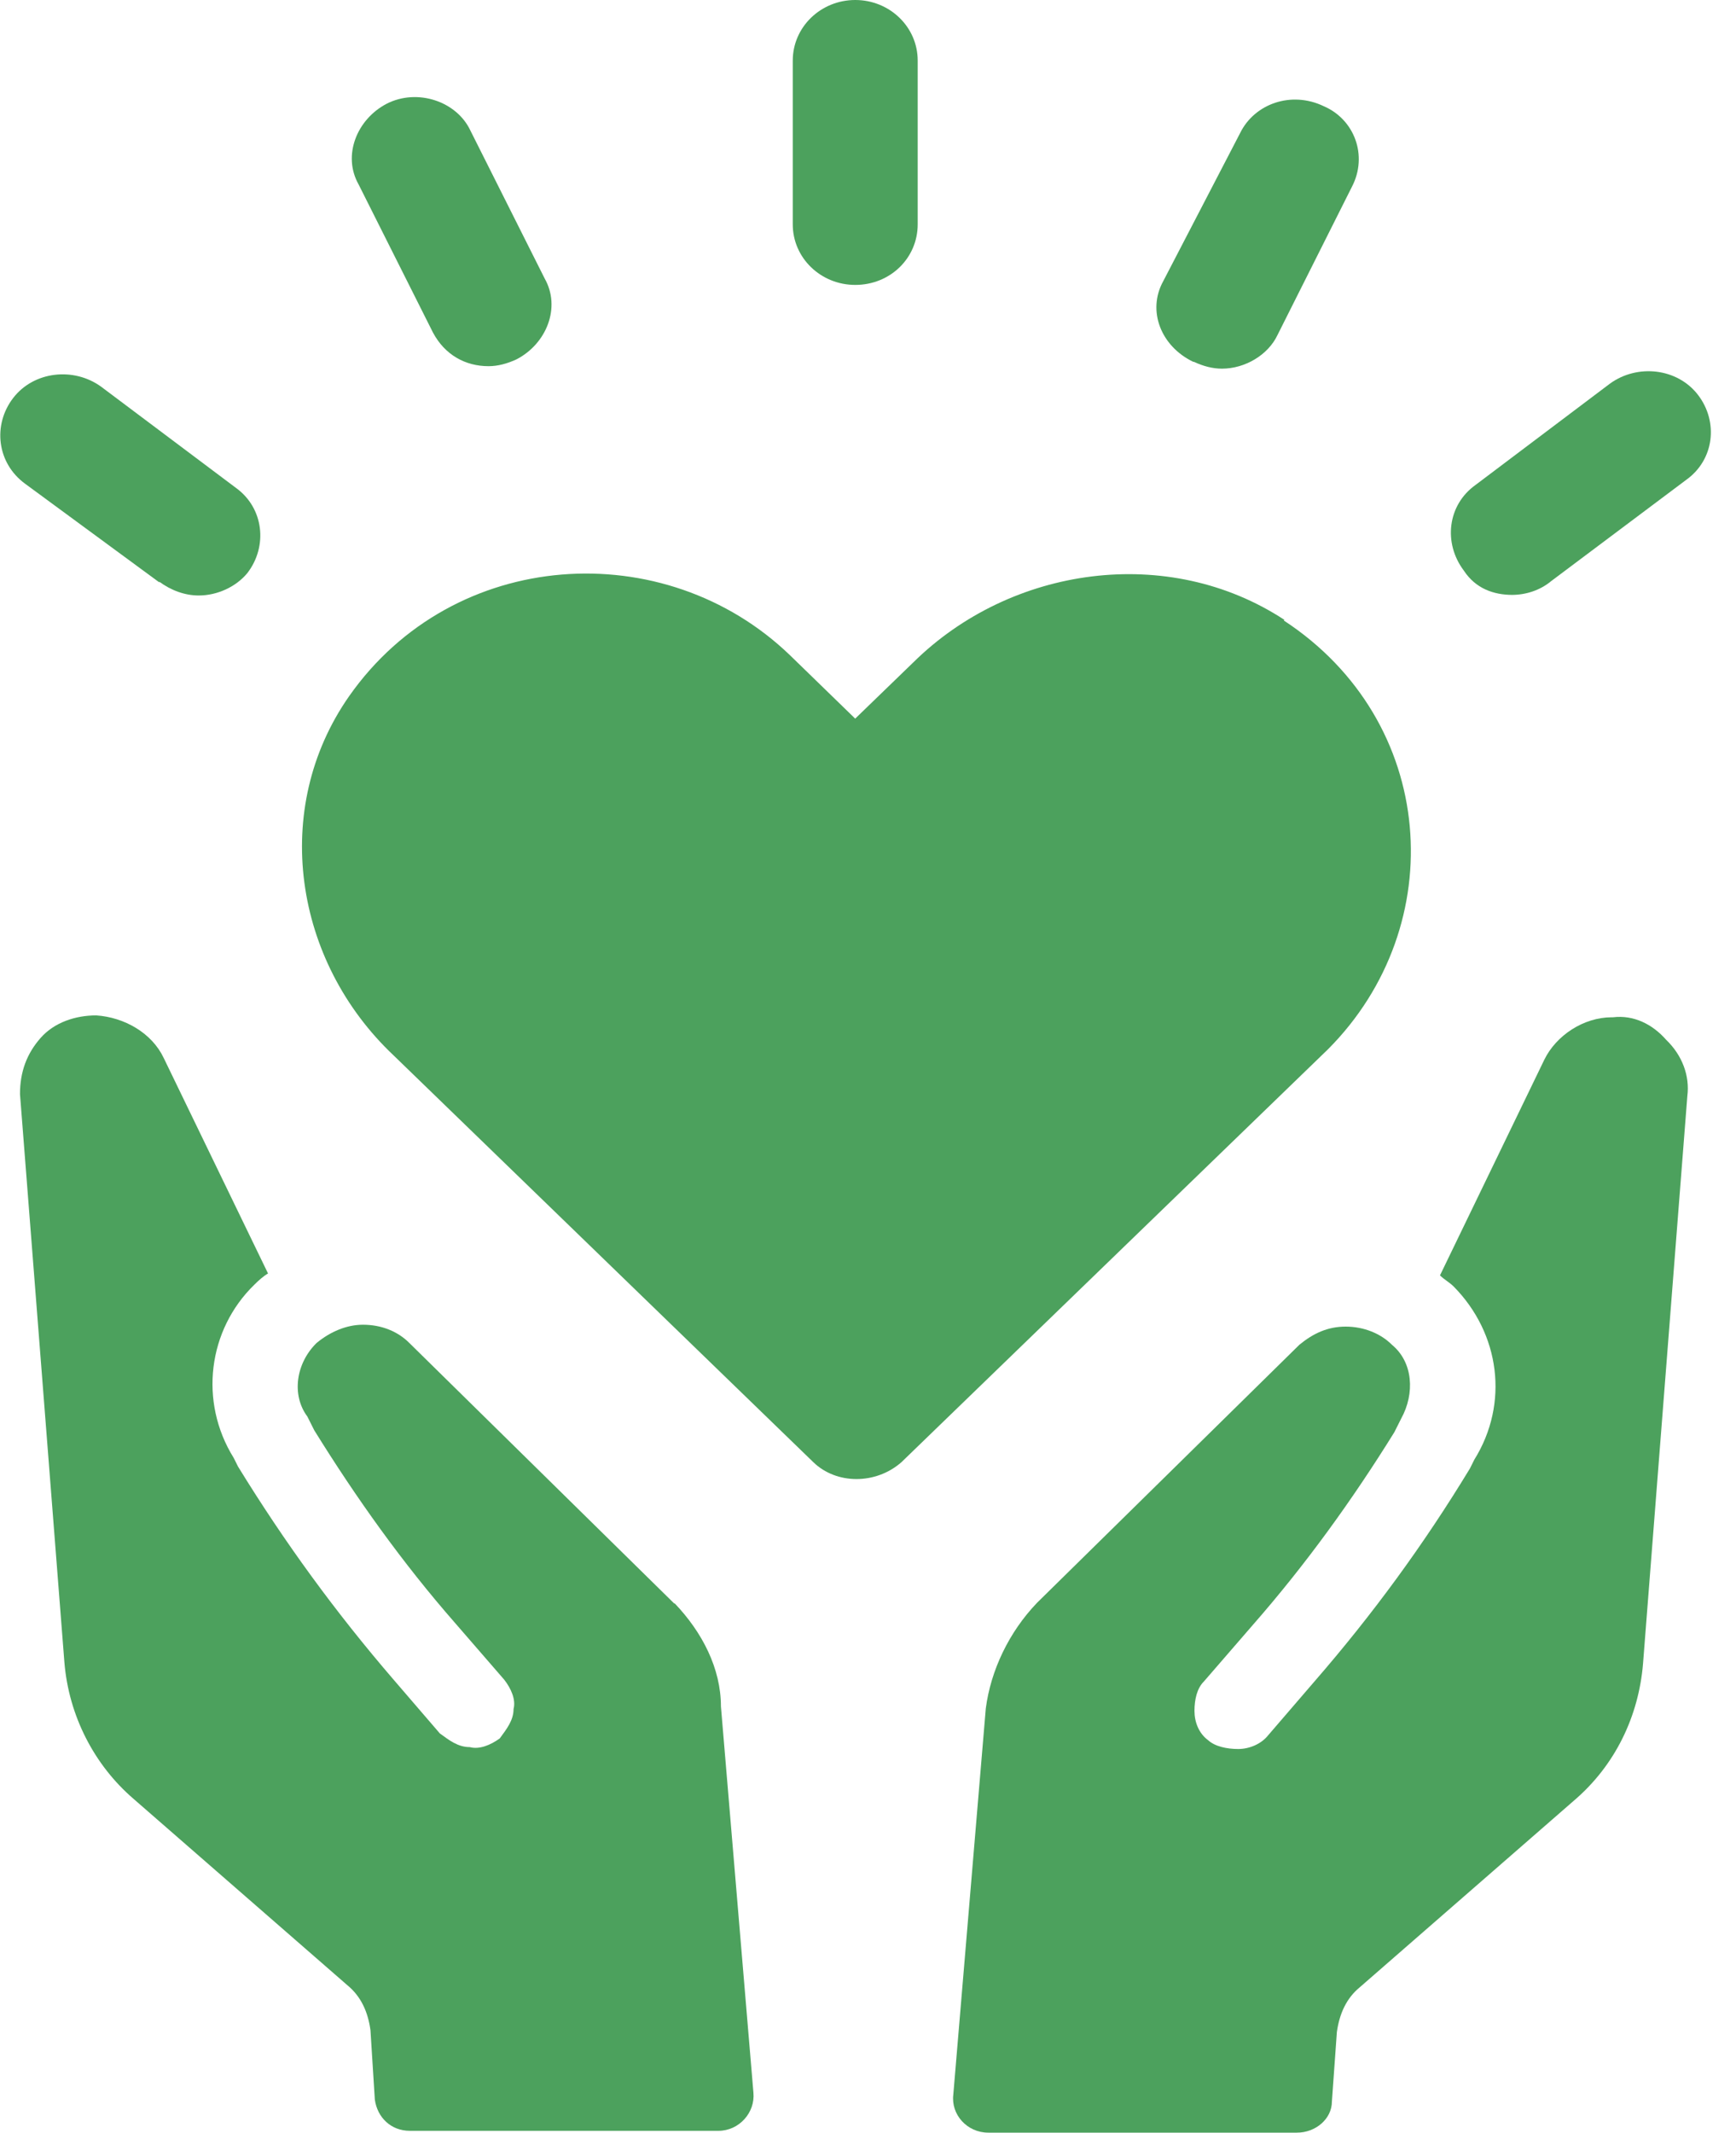
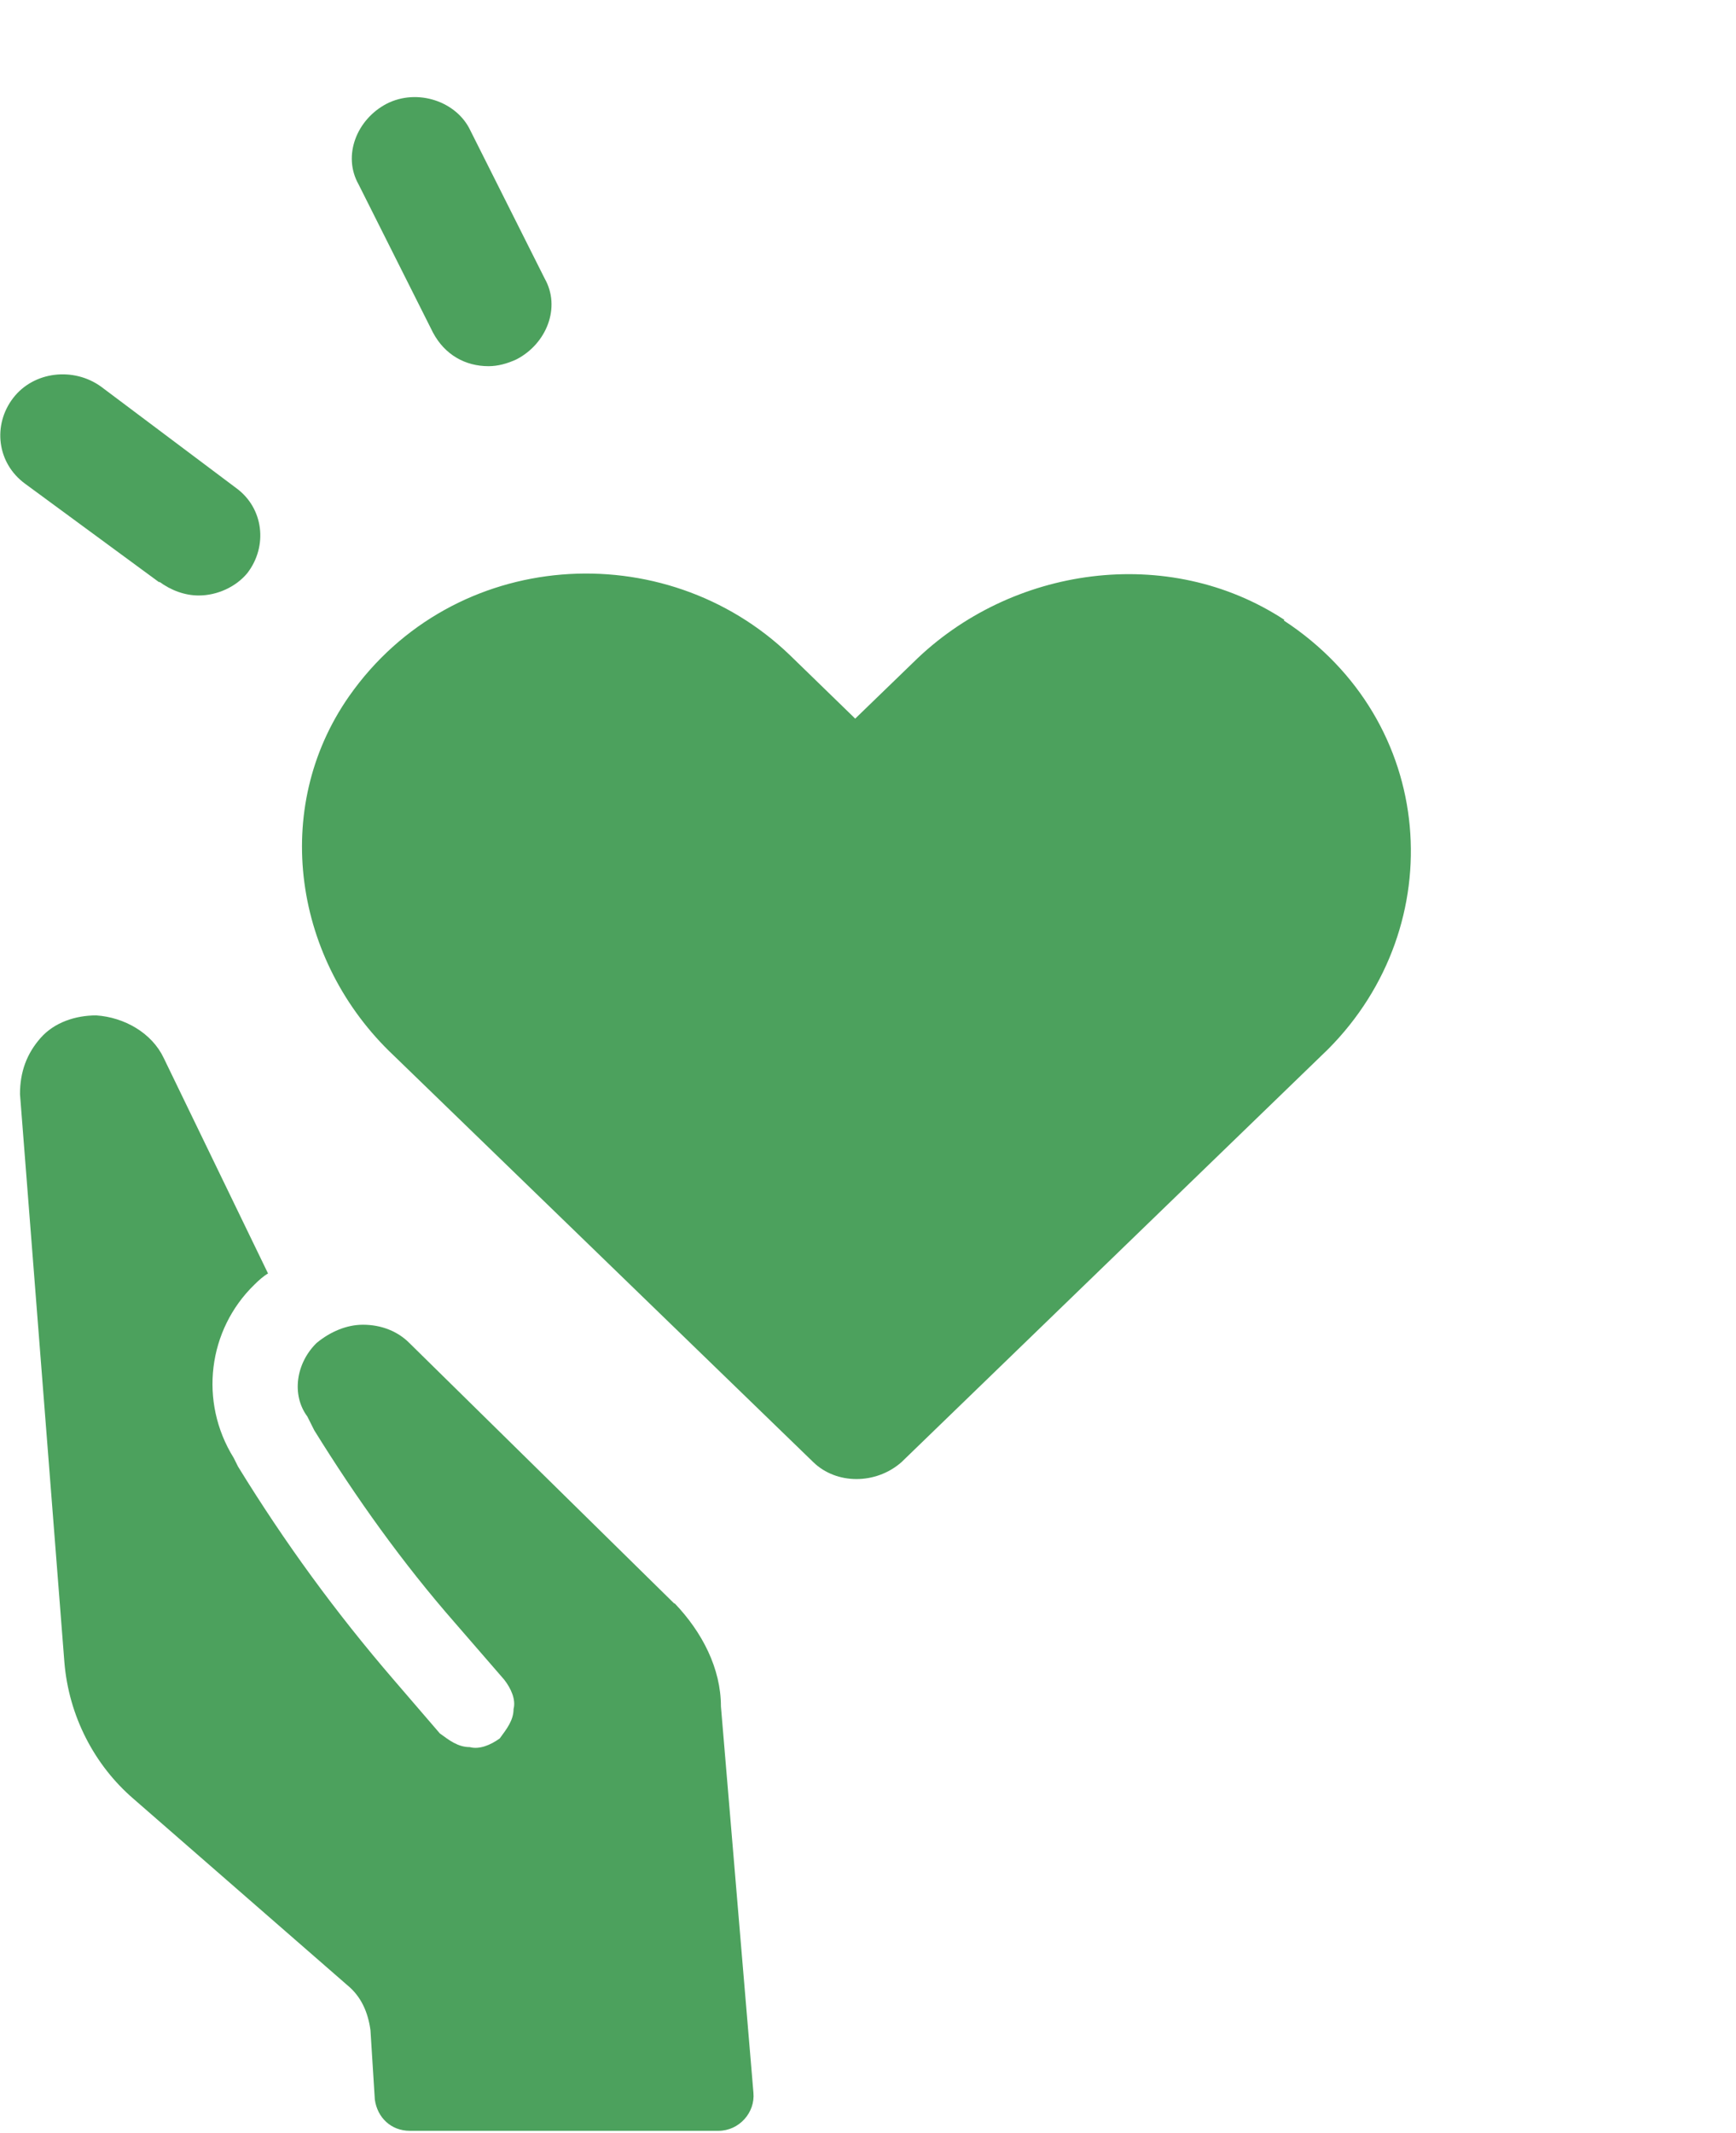
<svg xmlns="http://www.w3.org/2000/svg" width="35" height="43" viewBox="0 0 35 43" fill="none">
  <g clip-path="url(#clip0_35_1626)">
-     <path d="M17.243 5.743C17.948 5.743 18.502 5.202 18.502 4.522V1.222C18.502 0.542 17.936 0 17.243 0C16.55 0 15.983 0.542 15.983 1.222V4.522C15.983 5.202 16.55 5.743 17.243 5.743Z" fill="#4CA15D" />
-     <path d="M24.07 7.293C24.259 7.381 24.447 7.431 24.636 7.431C25.102 7.431 25.568 7.154 25.757 6.751L27.256 3.766C27.584 3.136 27.306 2.406 26.689 2.141C26.034 1.826 25.291 2.091 25.002 2.683L23.452 5.668C23.125 6.26 23.402 6.978 24.057 7.293" fill="#4CA15D" />
-     <path d="M30.481 11.991C30.758 11.991 31.047 11.902 31.274 11.713L33.995 9.673C34.562 9.27 34.65 8.502 34.234 7.96C33.819 7.419 33.012 7.33 32.458 7.733L29.75 9.774C29.183 10.177 29.095 10.945 29.511 11.499C29.75 11.865 30.116 11.991 30.493 11.991" fill="#4CA15D" />
    <path d="M8.728 6.701C8.968 7.154 9.383 7.381 9.849 7.381C10.038 7.381 10.227 7.33 10.416 7.242C11.021 6.927 11.31 6.197 10.983 5.617L9.484 2.632C9.207 2.04 8.413 1.776 7.796 2.091C7.192 2.406 6.902 3.136 7.229 3.716L8.728 6.701Z" fill="#4CA15D" />
    <path d="M3.212 11.726C3.451 11.902 3.729 12.003 4.006 12.003C4.383 12.003 4.761 11.827 4.988 11.55C5.404 11.008 5.316 10.24 4.761 9.837L2.041 7.796C1.487 7.393 0.68 7.482 0.265 8.023C-0.151 8.565 -0.063 9.333 0.504 9.749L3.212 11.739V11.726Z" fill="#4CA15D" />
    <path d="M25.895 12.494C23.553 10.958 20.379 11.411 18.414 13.351L17.242 14.485L15.932 13.212C13.401 10.769 9.144 11.033 7.04 14.031C5.453 16.298 5.919 19.371 7.935 21.273L16.398 29.473C16.865 29.926 17.658 29.926 18.174 29.473L26.777 21.147C29.258 18.654 28.981 14.535 25.883 12.507" fill="#4CA15D" />
    <path d="M13.591 32.319L8.25 27.067C8.023 26.84 7.696 26.702 7.318 26.702C6.991 26.702 6.663 26.84 6.386 27.067C5.97 27.47 5.87 28.113 6.197 28.553L6.336 28.83C7.18 30.191 8.112 31.501 9.182 32.722L10.165 33.856C10.303 34.032 10.404 34.259 10.354 34.448C10.354 34.675 10.215 34.851 10.076 35.04C9.887 35.178 9.661 35.267 9.472 35.216C9.233 35.216 9.056 35.078 8.867 34.939L7.935 33.856C6.764 32.496 5.744 31.098 4.799 29.561L4.711 29.385C4.006 28.251 4.194 26.803 5.127 25.896C5.215 25.808 5.315 25.719 5.404 25.669L3.3 21.324C3.061 20.82 2.507 20.505 1.94 20.467C1.524 20.467 1.096 20.606 0.819 20.921C0.542 21.235 0.403 21.601 0.403 22.054L1.298 33.503C1.386 34.586 1.902 35.581 2.696 36.262L7.003 40.015C7.28 40.242 7.419 40.556 7.469 40.922L7.557 42.32C7.608 42.685 7.885 42.95 8.263 42.95H14.485C14.9 42.95 15.228 42.584 15.19 42.181L14.535 34.398C14.535 33.629 14.157 32.899 13.603 32.319" fill="#4CA15D" />
-     <path d="M32.495 20.505C31.928 20.505 31.374 20.87 31.135 21.361L29.032 25.707C29.12 25.795 29.221 25.845 29.309 25.933C30.241 26.878 30.43 28.289 29.724 29.422L29.636 29.599C28.704 31.135 27.671 32.546 26.5 33.894L25.568 34.977C25.429 35.153 25.19 35.254 24.963 35.254C24.737 35.254 24.497 35.204 24.359 35.078C24.17 34.939 24.082 34.712 24.082 34.486C24.082 34.259 24.132 34.032 24.271 33.894L25.253 32.76C26.324 31.538 27.268 30.229 28.112 28.868L28.251 28.591C28.528 28.087 28.49 27.457 28.062 27.105C27.835 26.878 27.495 26.74 27.13 26.74C26.765 26.74 26.475 26.878 26.198 27.105L20.908 32.307C20.341 32.899 19.976 33.667 19.875 34.435L19.22 42.219C19.17 42.622 19.497 42.987 19.925 42.987H26.147C26.525 42.987 26.853 42.71 26.853 42.358L26.953 40.96C27.004 40.594 27.142 40.279 27.419 40.053L31.727 36.299C32.571 35.581 33.037 34.586 33.125 33.541L34.019 22.092C34.07 21.689 33.919 21.273 33.591 20.958C33.314 20.643 32.936 20.455 32.52 20.505" fill="#4CA15D" />
  </g>
  <defs>
    <clipPath id="clip0_35_1626">
      <rect width="34.486" height="43" fill="white" />
    </clipPath>
  </defs>
</svg>